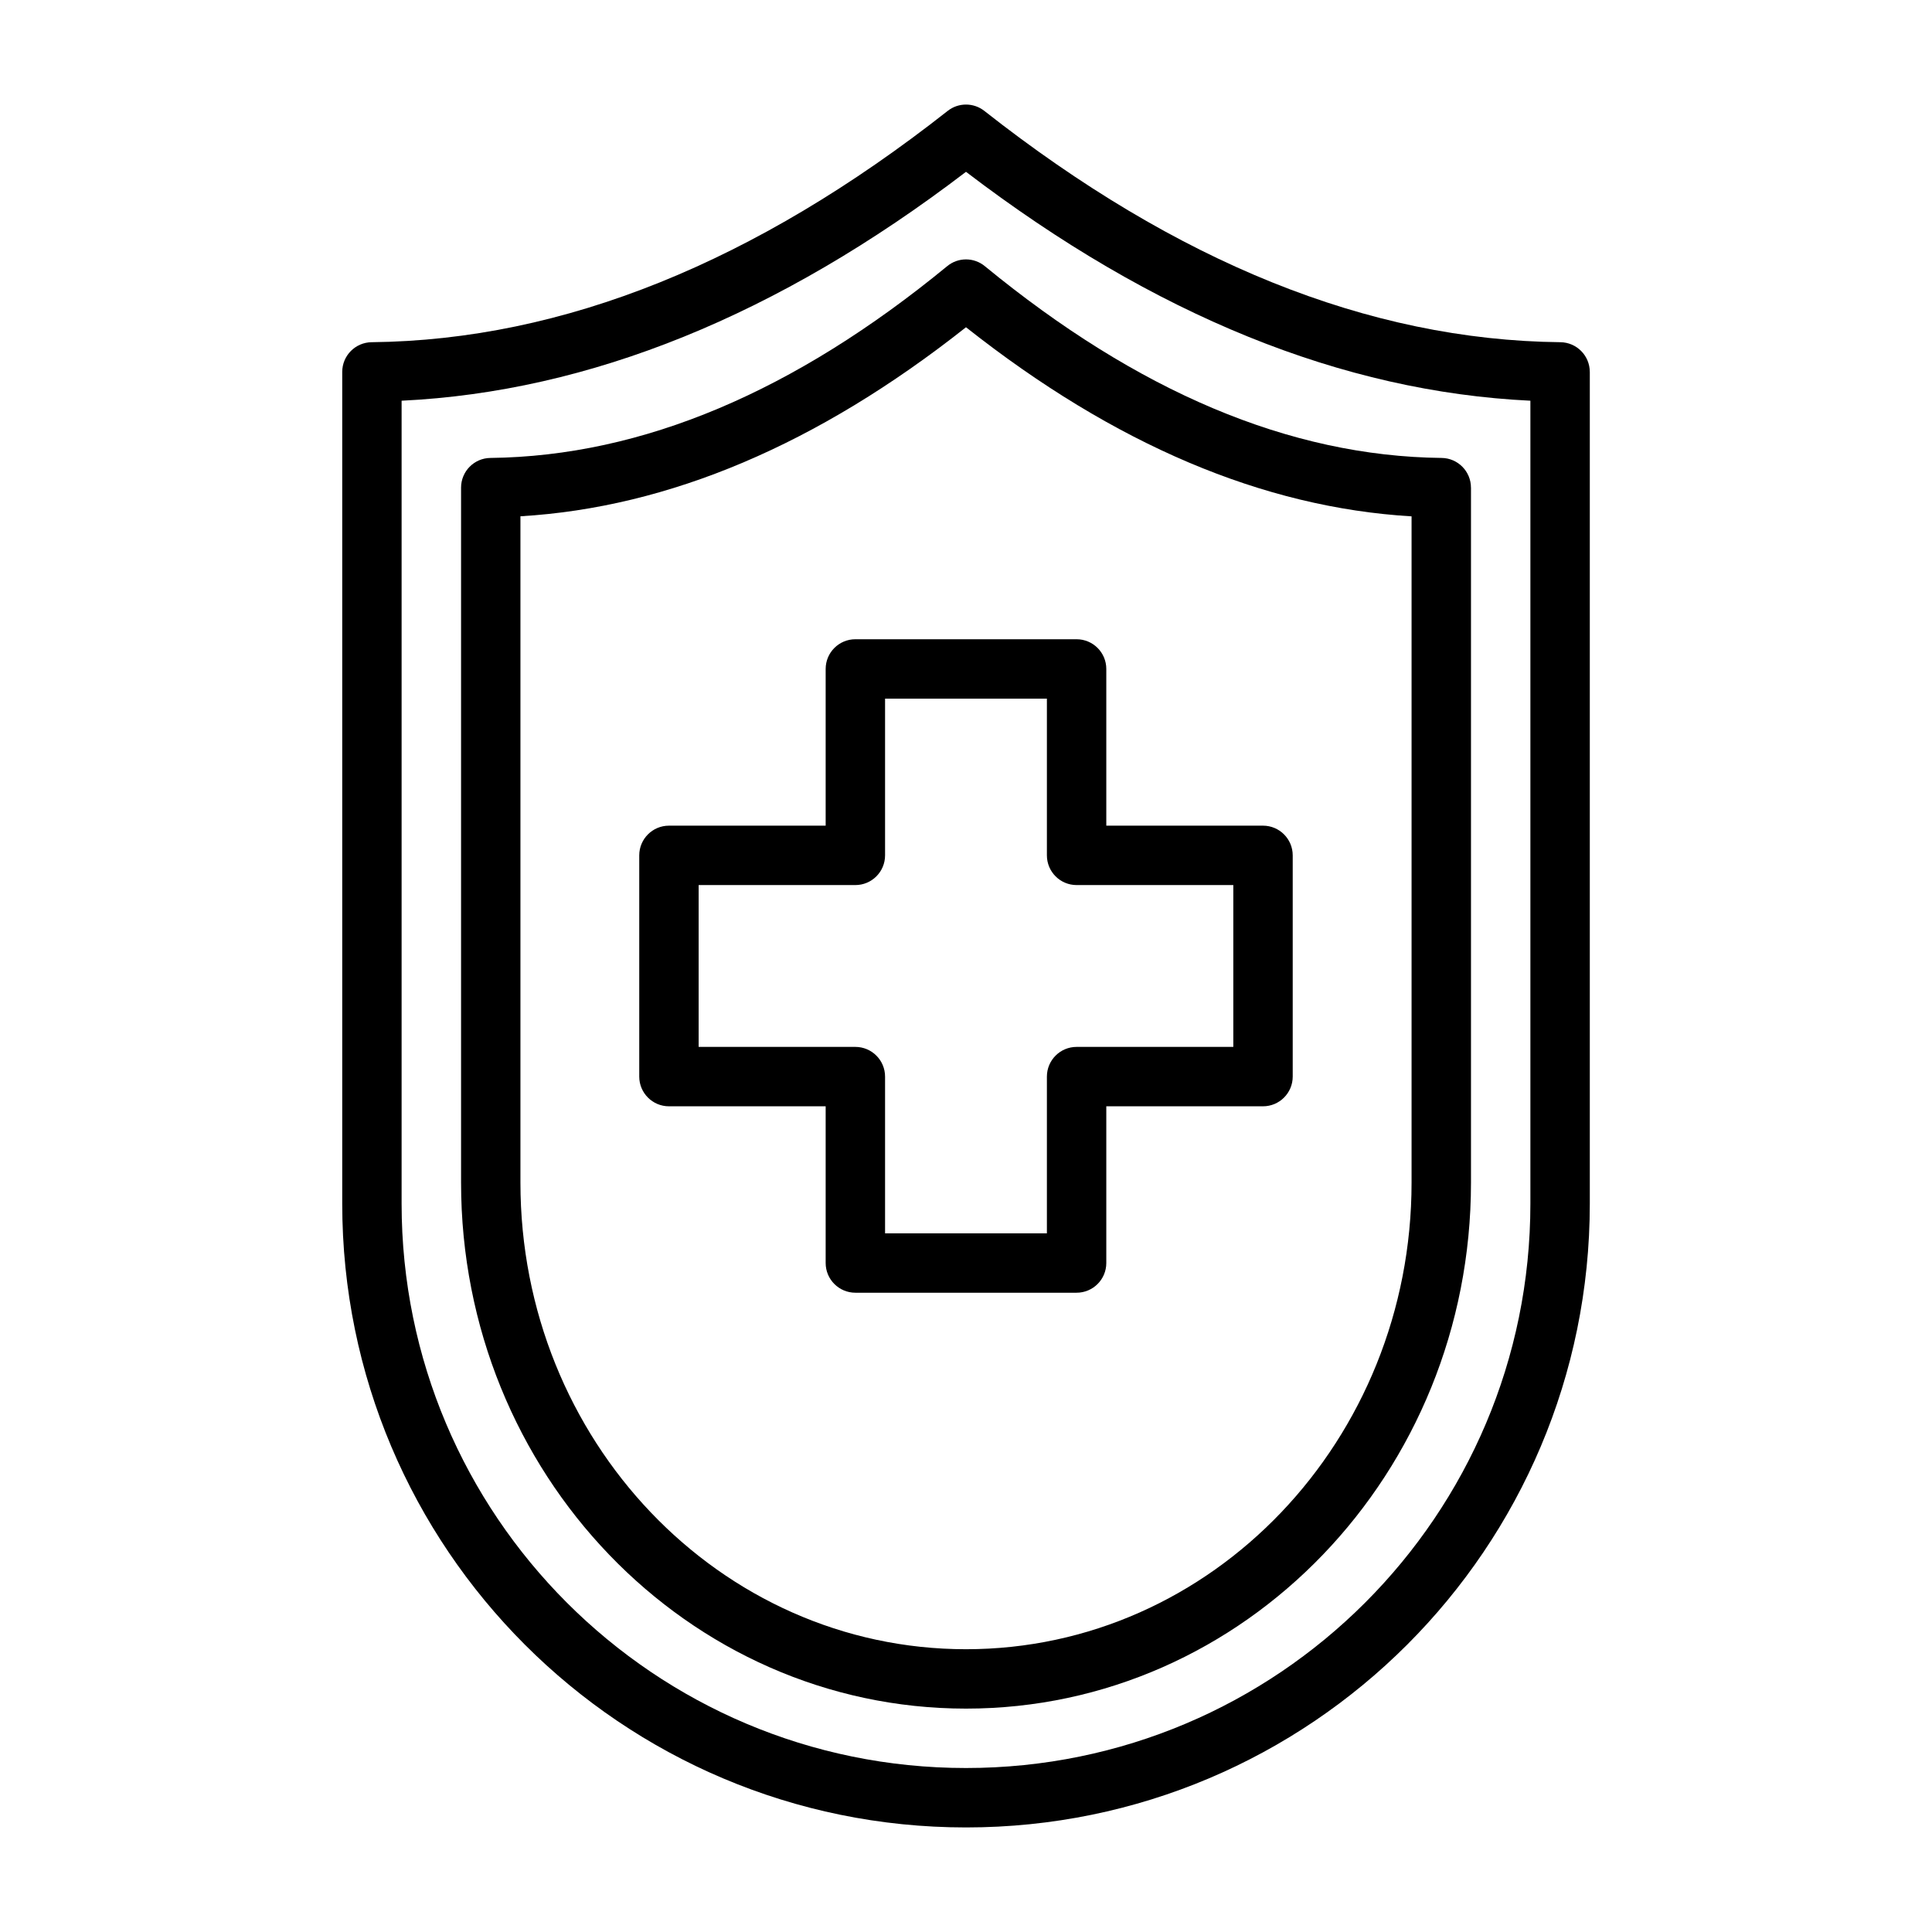
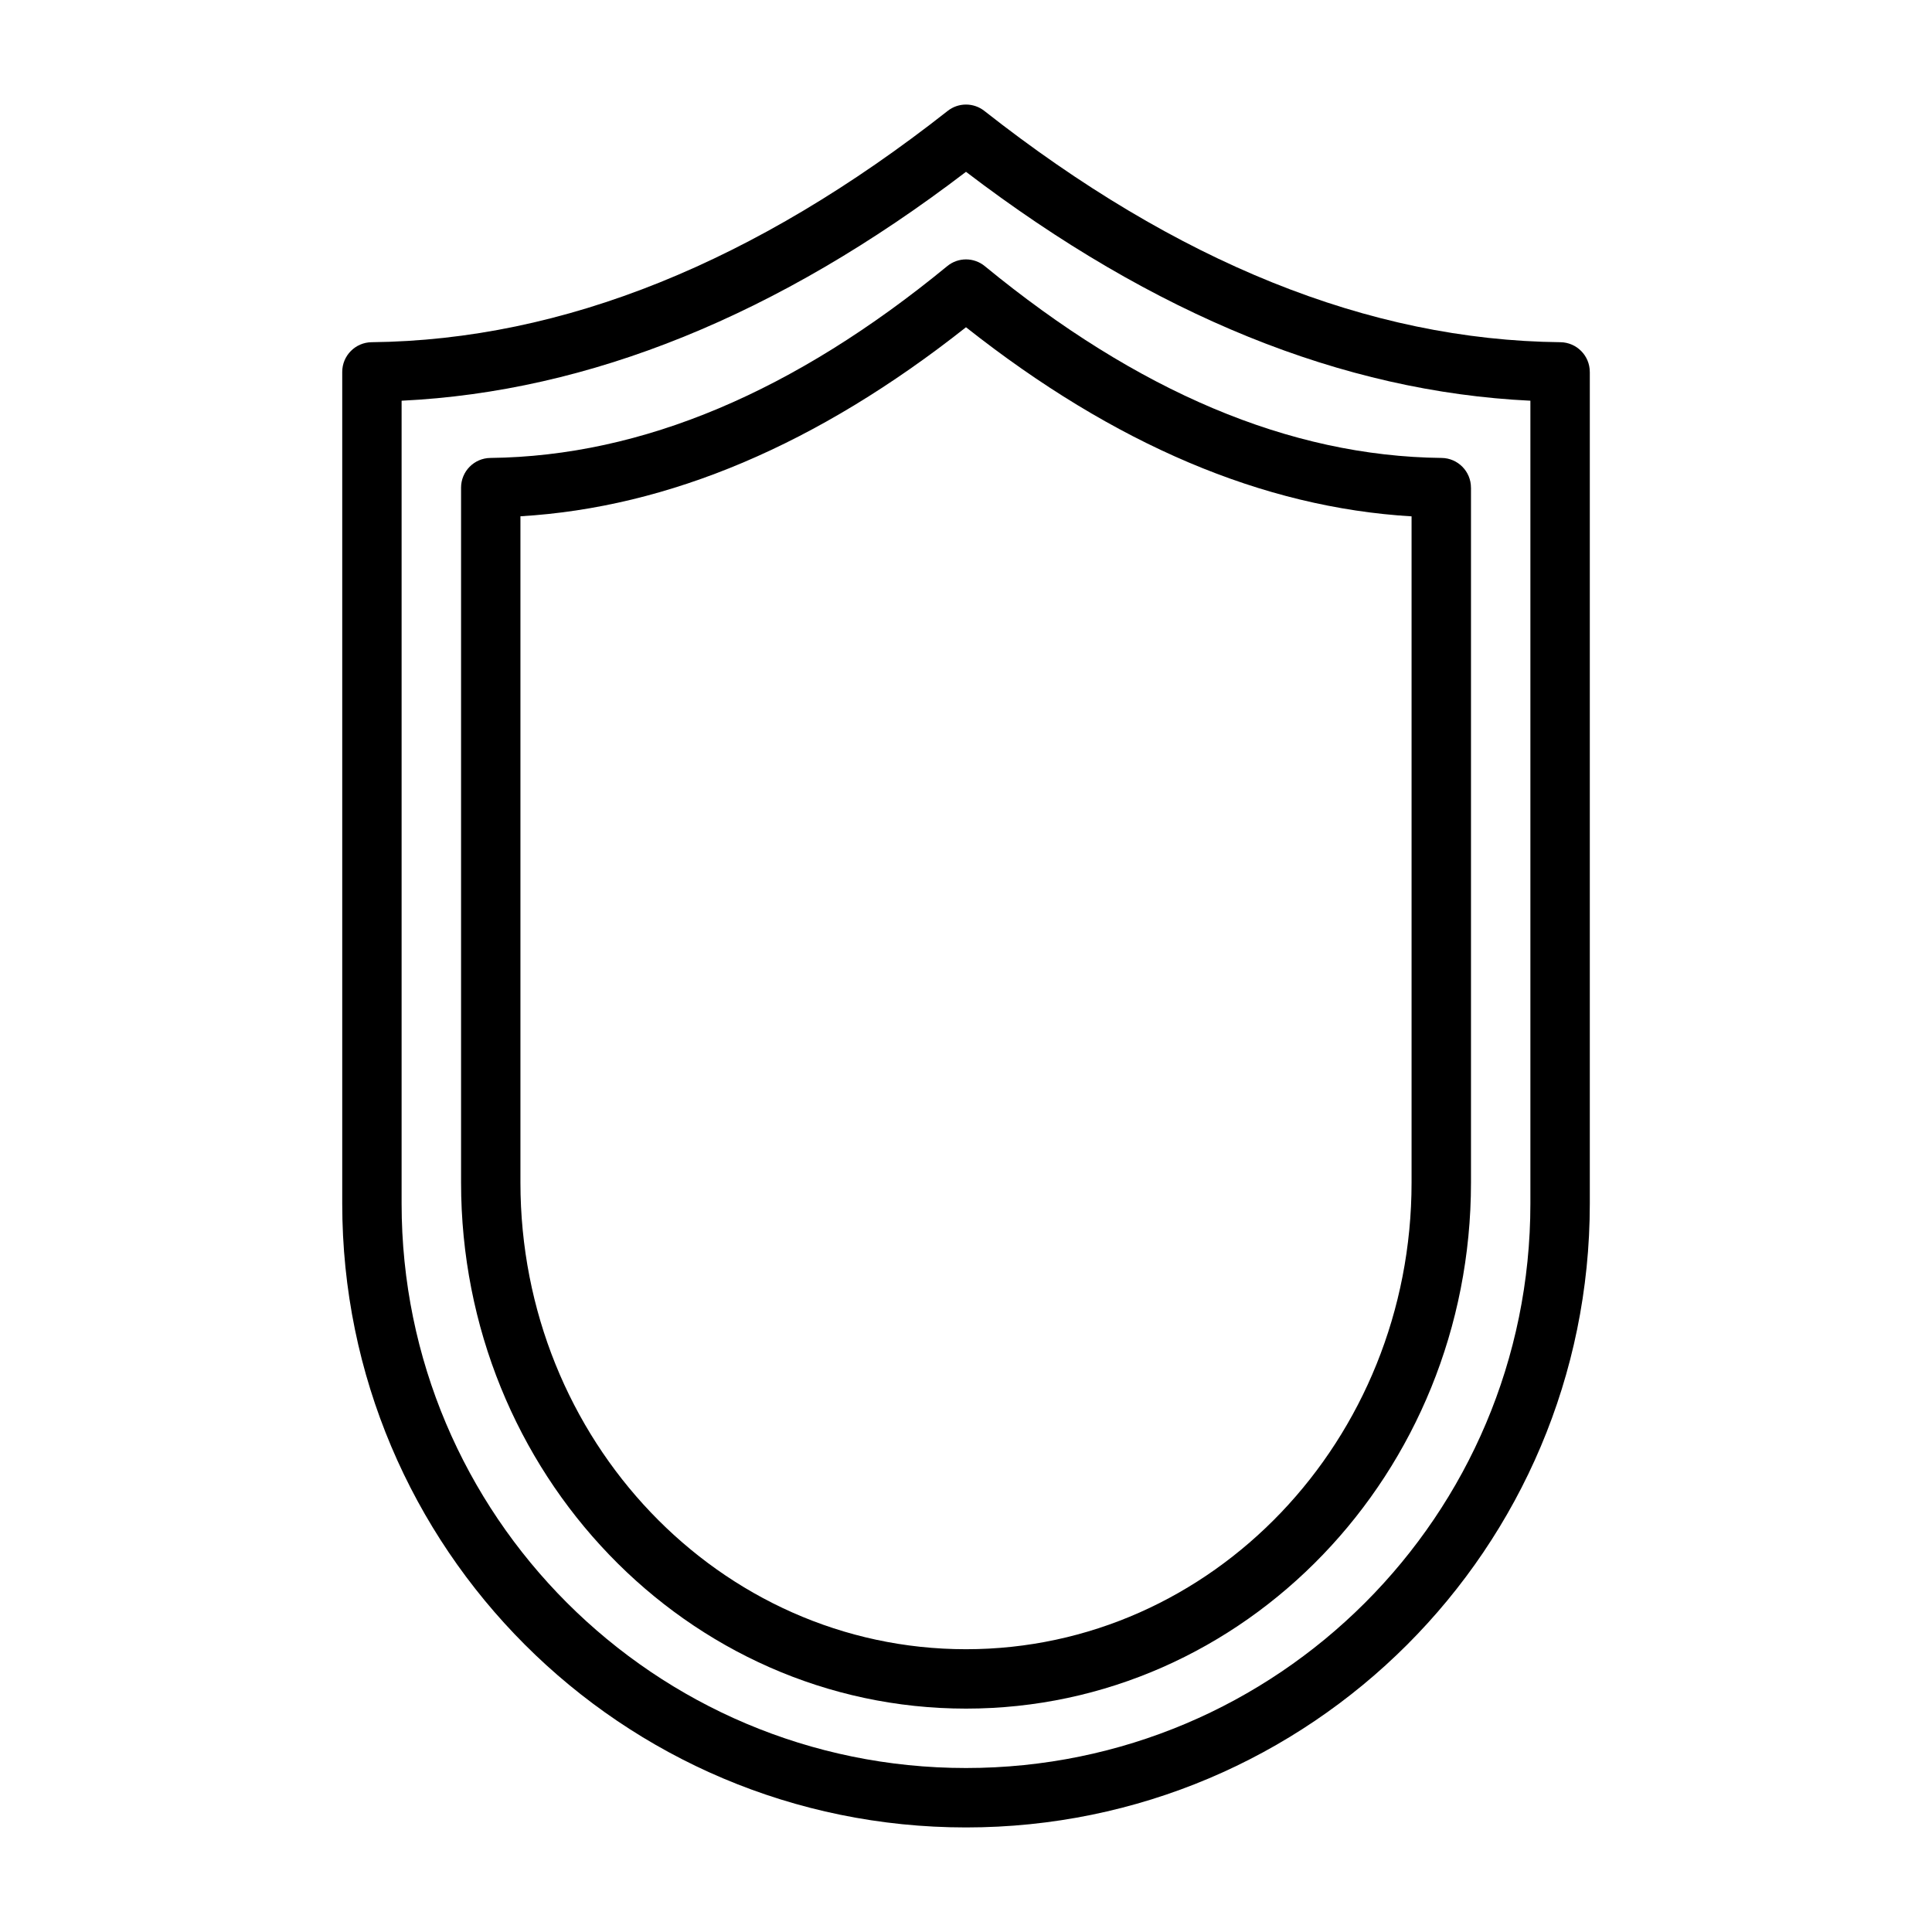
<svg xmlns="http://www.w3.org/2000/svg" fill="#000000" width="800px" height="800px" version="1.1" viewBox="144 144 512 512">
  <g fill-rule="evenodd">
    <path d="m565.31 242.56c0-4.312-3.481-7.824-7.793-7.871-50.902-0.535-101.74-21.254-152.65-61.293-2.852-2.25-6.879-2.25-9.73 0-50.918 40.055-101.75 60.742-152.65 61.293-4.312 0.047-7.793 3.559-7.793 7.871v220.42c0 91.301 74.012 165.31 165.31 165.31v-7.871 7.871c91.301 0 165.31-74.012 165.31-165.31v-220.42zm-165.31-53.027c-49.828 38.055-99.738 58.27-149.57 60.66v212.78c0 82.609 66.961 149.57 149.57 149.57v7.871-7.871c82.609 0 149.57-66.961 149.57-149.57v-212.78c-49.828-2.379-99.738-22.625-149.57-60.66z" />
    <path d="m533.82 273.23c0-4.312-3.481-7.824-7.777-7.871-40.383-0.441-80.672-17.664-121.05-50.82-2.898-2.394-7.086-2.394-9.98 0-40.383 33.172-80.672 50.363-121.05 50.82-4.312 0.047-7.777 3.559-7.777 7.871v184.16c0 77.082 60.016 139.41 133.82 139.41v-7.871 7.871c73.809 0 133.82-62.332 133.82-139.41v-184.16zm-133.82-42.508c-39.328 31.094-78.734 47.766-118.08 50.098v176.57c0 68.203 52.773 123.67 118.08 123.67v7.871-7.871c65.305 0 118.08-55.465 118.08-123.67v-176.55c-39.344-2.332-78.75-19.035-118.08-50.113z" />
-     <path d="m362.81 362.81v-41.531c0-4.344 3.527-7.871 7.871-7.871h58.629c4.344 0 7.871 3.527 7.871 7.871v41.531h41.531c4.344 0 7.871 3.527 7.871 7.871v58.629c0 4.344-3.527 7.871-7.871 7.871h-41.531v41.531c0 4.344-3.527 7.871-7.871 7.871h-58.629c-4.344 0-7.871-3.527-7.871-7.871v-41.531h-41.531c-4.344 0-7.871-3.527-7.871-7.871v-58.629c0-4.344 3.527-7.871 7.871-7.871zm58.629-33.66h-42.887v41.531c0 4.344-3.527 7.871-7.871 7.871h-41.531v42.887h41.531c4.344 0 7.871 3.527 7.871 7.871v41.531h42.887v-41.531c0-4.344 3.527-7.871 7.871-7.871h41.531v-42.887h-41.531c-4.344 0-7.871-3.527-7.871-7.871z" />
  </g>
</svg>